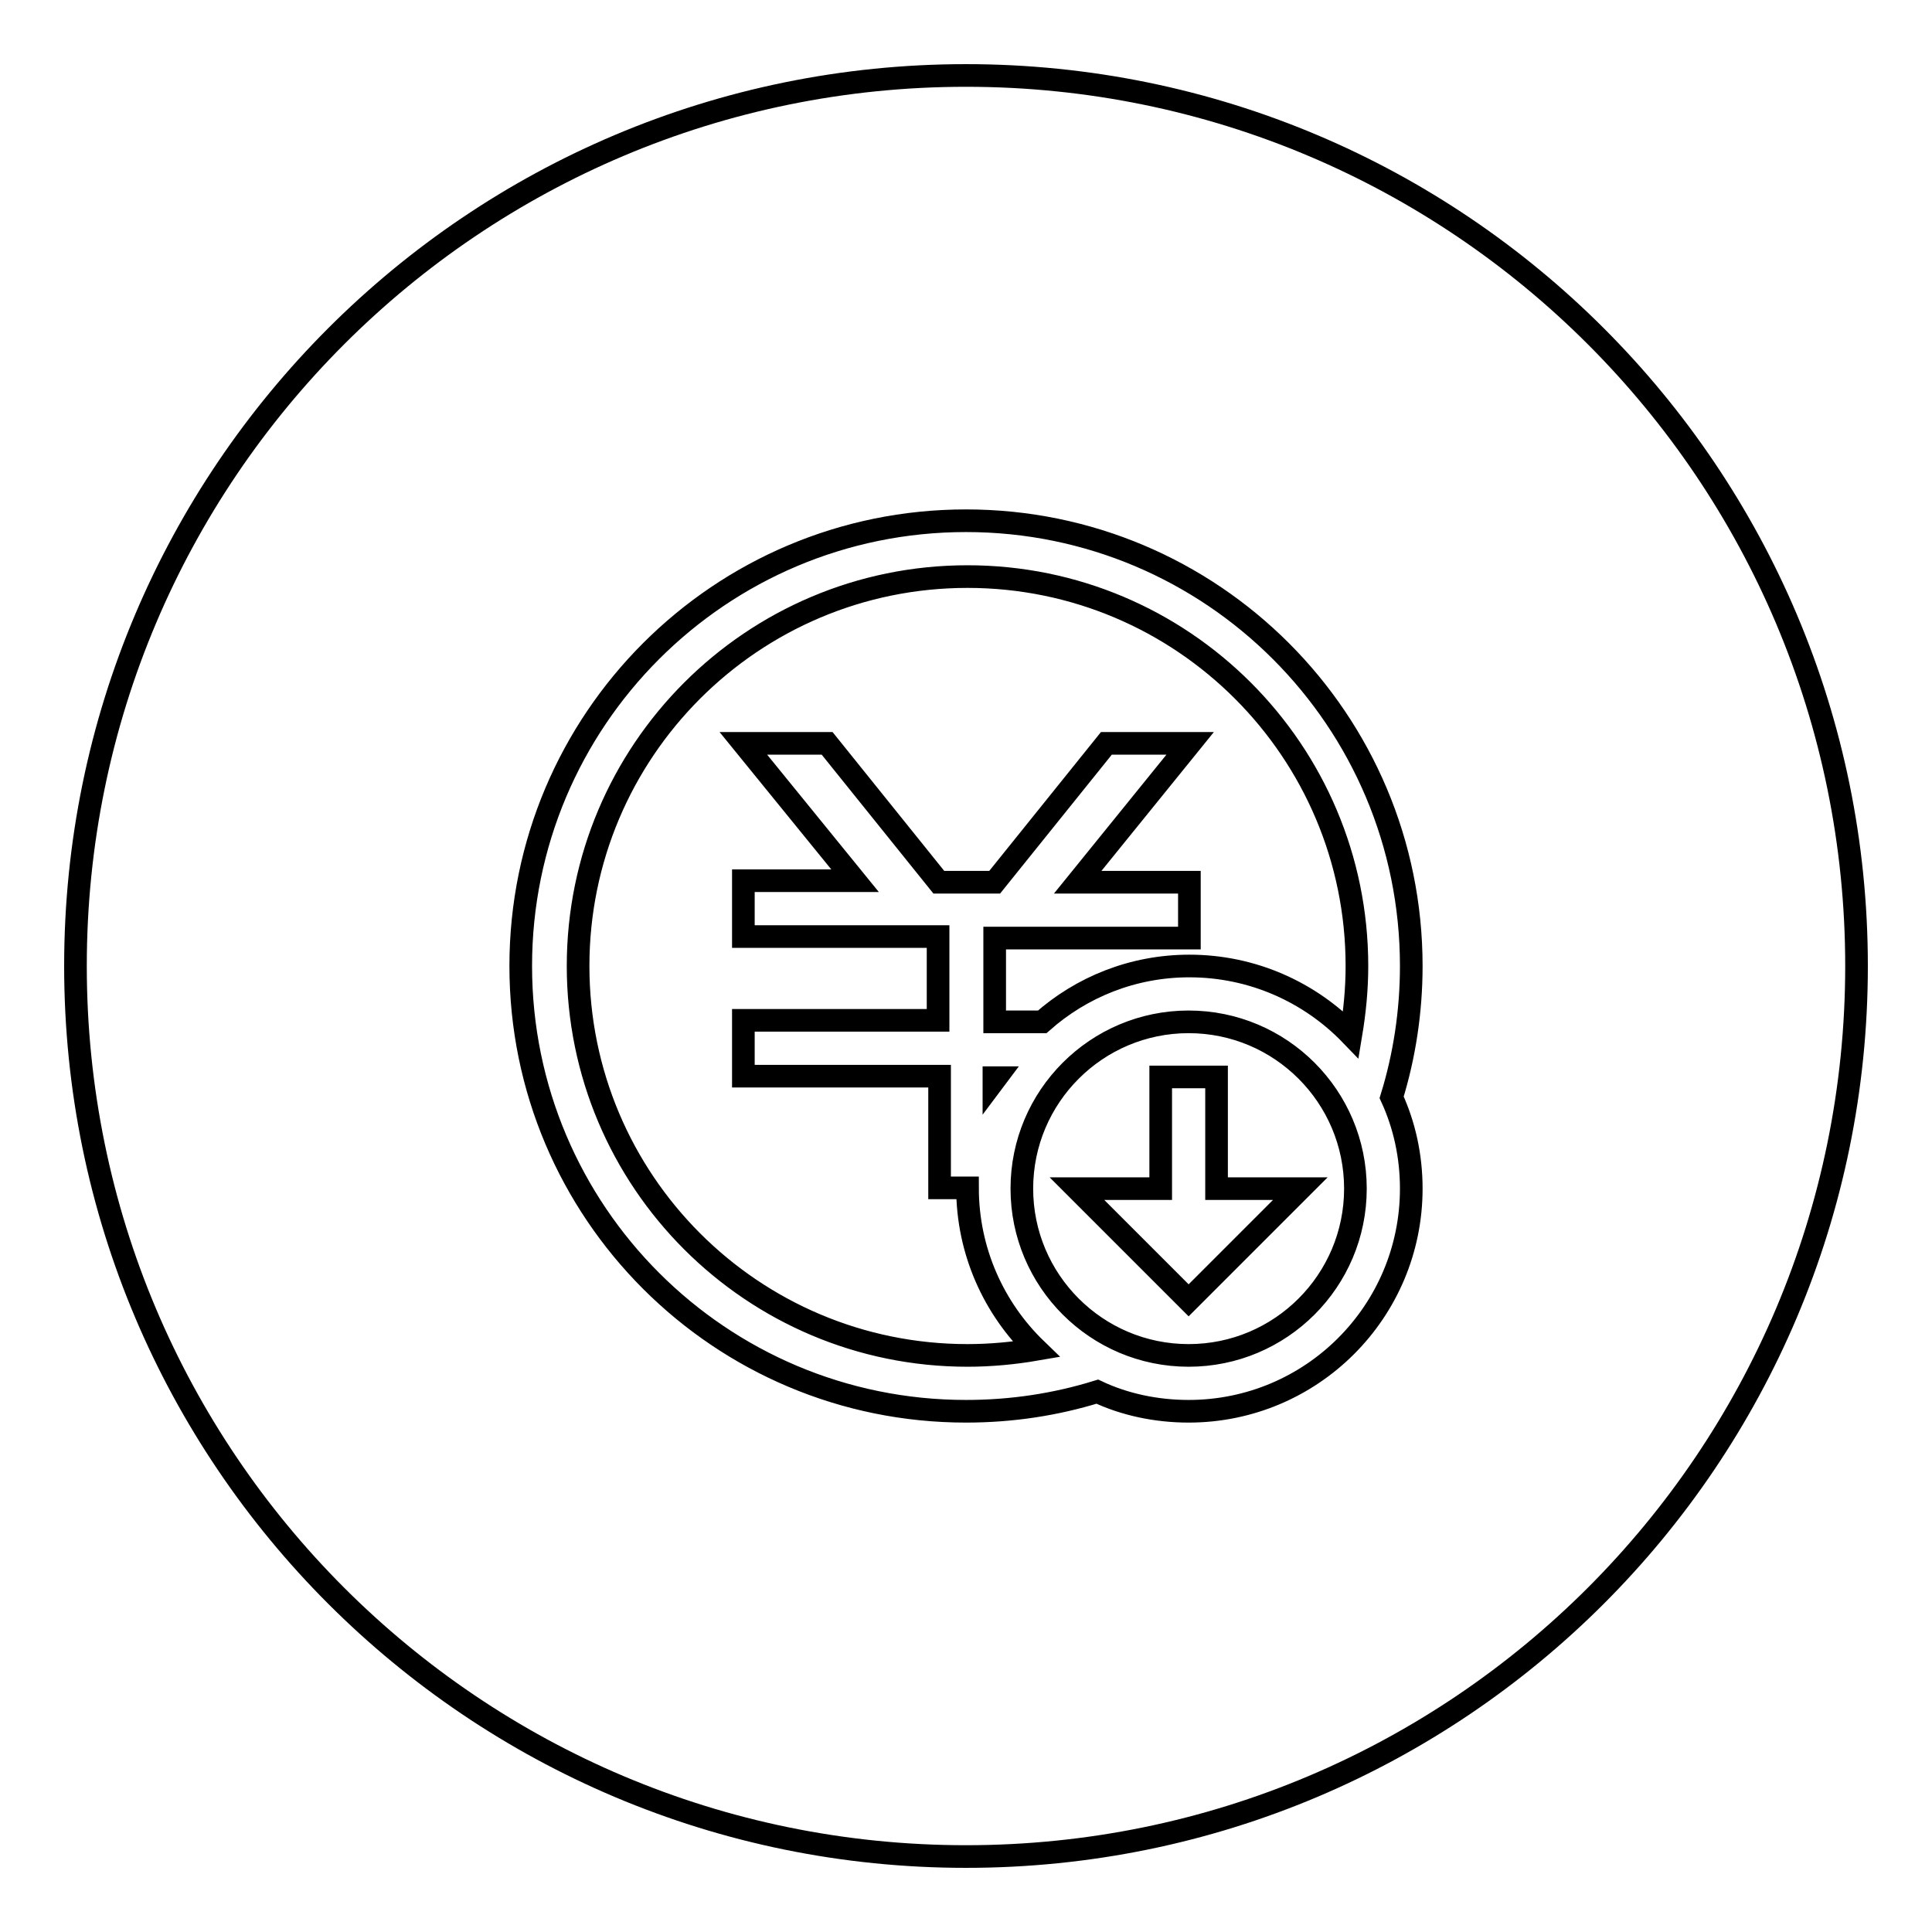
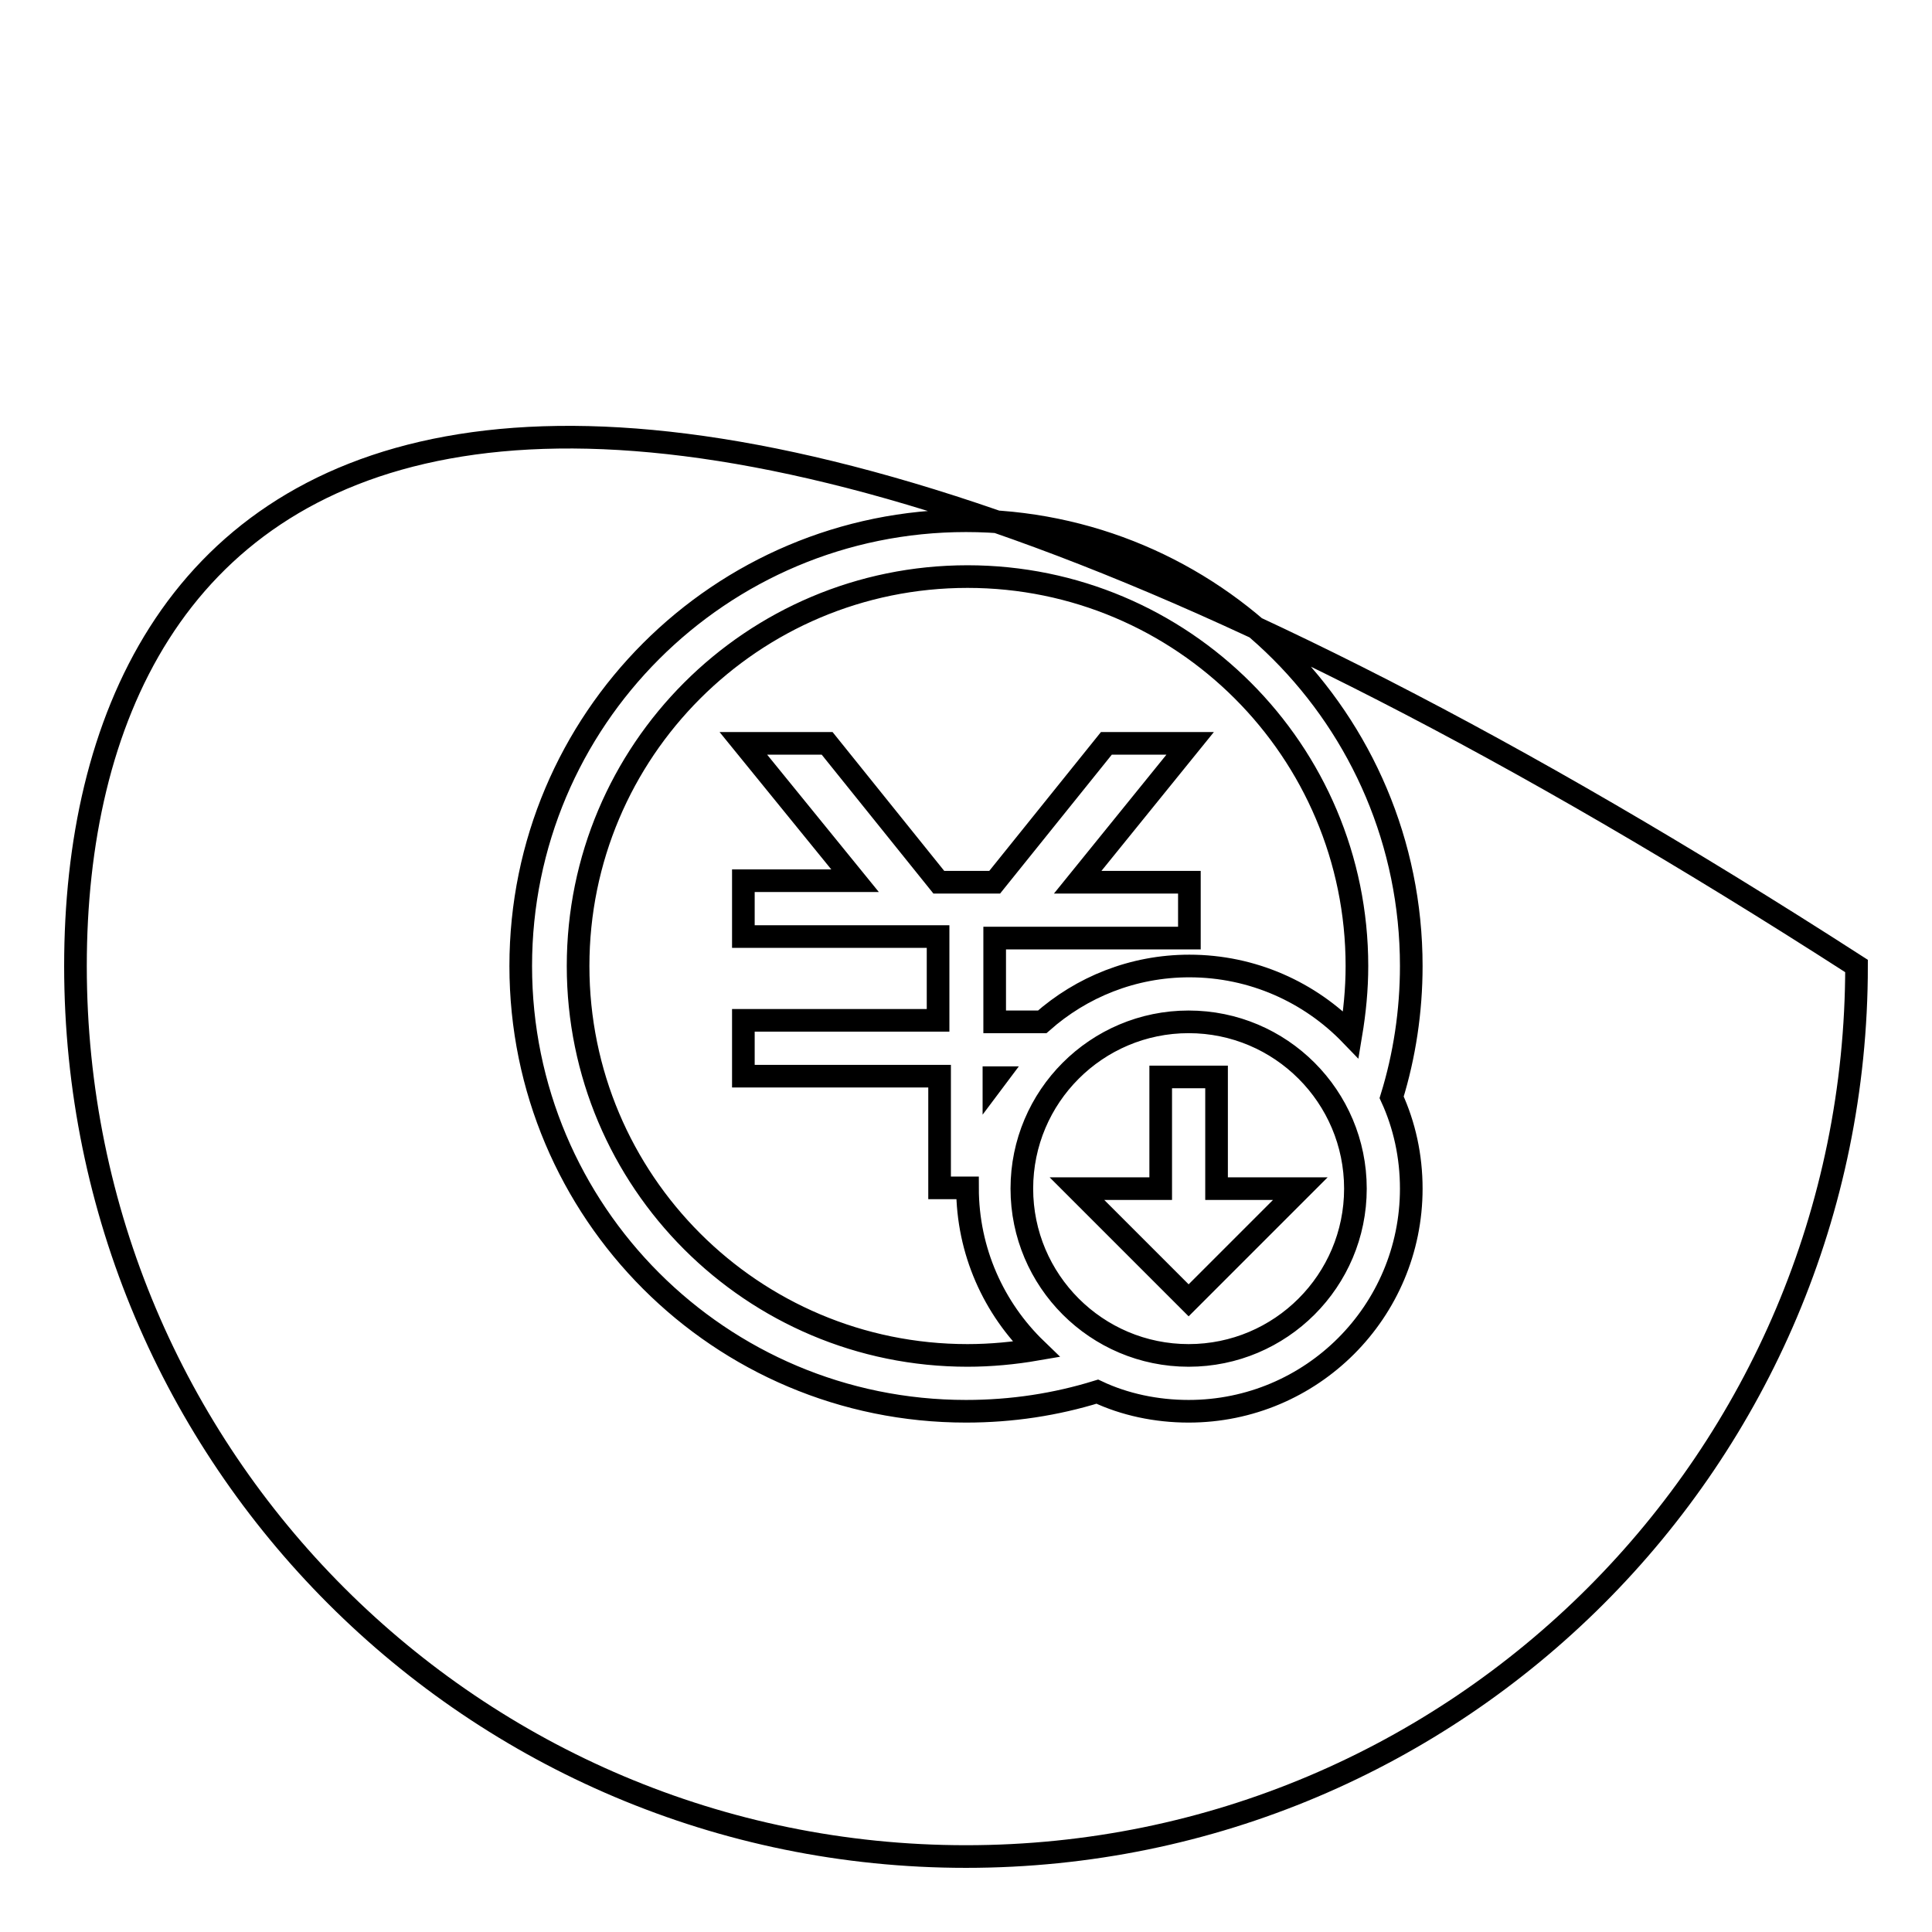
<svg xmlns="http://www.w3.org/2000/svg" version="1.1" x="0px" y="0px" viewBox="0 0 256 256" enable-background="new 0 0 256 256" xml:space="preserve">
  <g>
    <g>
-       <path stroke-width="3" fill-opacity="0" stroke="#000000" d="M142.8,116.9h14.8v7.4h-25.8v11.1h6.3c5.2-4.6,12-7.4,19.5-7.4c8.4,0,16,3.5,21.4,9.1c0.5-3,0.8-6,0.8-9.1c0-28.5-23.1-51.6-51.6-51.6c-28.5,0-51.6,23.1-51.6,51.6c0,28.5,23.1,51.6,51.6,51.6c3.1,0,6.2-0.3,9.1-0.8c-5.6-5.4-9.1-13-9.1-21.4h-3.7v-14.8H98.5v-7.4h25.8v-11.1H98.5v-7.4h14.8L98.5,98.5h11.1l14.8,18.4h7.4l14.8-18.4h11.1L142.8,116.9z M131.7,143.2l0.3-0.4h-0.3V143.2z M157.5,172.3l-14.8-14.8h11.1v-14.8h7.4v14.8h11.1L157.5,172.3z M135.4,157.5c0,12.2,9.9,22.1,22.1,22.1s22.1-9.9,22.1-22.1s-9.9-22.1-22.1-22.1S135.4,145.3,135.4,157.5z M10,128c0,65.2,52.8,118,118,118c65.2,0,118-52.8,118-118c0-65.2-52.8-118-118-118C62.8,10,10,62.8,10,128z M69,128c0-32.6,26.4-59,59-59c32.6,0,59,26.4,59,59c0,6-0.9,11.9-2.6,17.4c1.7,3.7,2.6,7.8,2.6,12.1c0,16.3-13.2,29.5-29.5,29.5c-4.3,0-8.5-0.9-12.1-2.6c-5.5,1.7-11.3,2.6-17.4,2.6C95.4,187,69,160.6,69,128z" />
+       <path stroke-width="3" fill-opacity="0" stroke="#000000" d="M142.8,116.9h14.8v7.4h-25.8v11.1h6.3c5.2-4.6,12-7.4,19.5-7.4c8.4,0,16,3.5,21.4,9.1c0.5-3,0.8-6,0.8-9.1c0-28.5-23.1-51.6-51.6-51.6c-28.5,0-51.6,23.1-51.6,51.6c0,28.5,23.1,51.6,51.6,51.6c3.1,0,6.2-0.3,9.1-0.8c-5.6-5.4-9.1-13-9.1-21.4h-3.7v-14.8H98.5v-7.4h25.8v-11.1H98.5v-7.4h14.8L98.5,98.5h11.1l14.8,18.4h7.4l14.8-18.4h11.1L142.8,116.9z M131.7,143.2l0.3-0.4h-0.3V143.2z M157.5,172.3l-14.8-14.8h11.1v-14.8h7.4v14.8h11.1L157.5,172.3z M135.4,157.5c0,12.2,9.9,22.1,22.1,22.1s22.1-9.9,22.1-22.1s-9.9-22.1-22.1-22.1S135.4,145.3,135.4,157.5z M10,128c0,65.2,52.8,118,118,118c65.2,0,118-52.8,118-118C62.8,10,10,62.8,10,128z M69,128c0-32.6,26.4-59,59-59c32.6,0,59,26.4,59,59c0,6-0.9,11.9-2.6,17.4c1.7,3.7,2.6,7.8,2.6,12.1c0,16.3-13.2,29.5-29.5,29.5c-4.3,0-8.5-0.9-12.1-2.6c-5.5,1.7-11.3,2.6-17.4,2.6C95.4,187,69,160.6,69,128z" />
    </g>
  </g>
</svg>